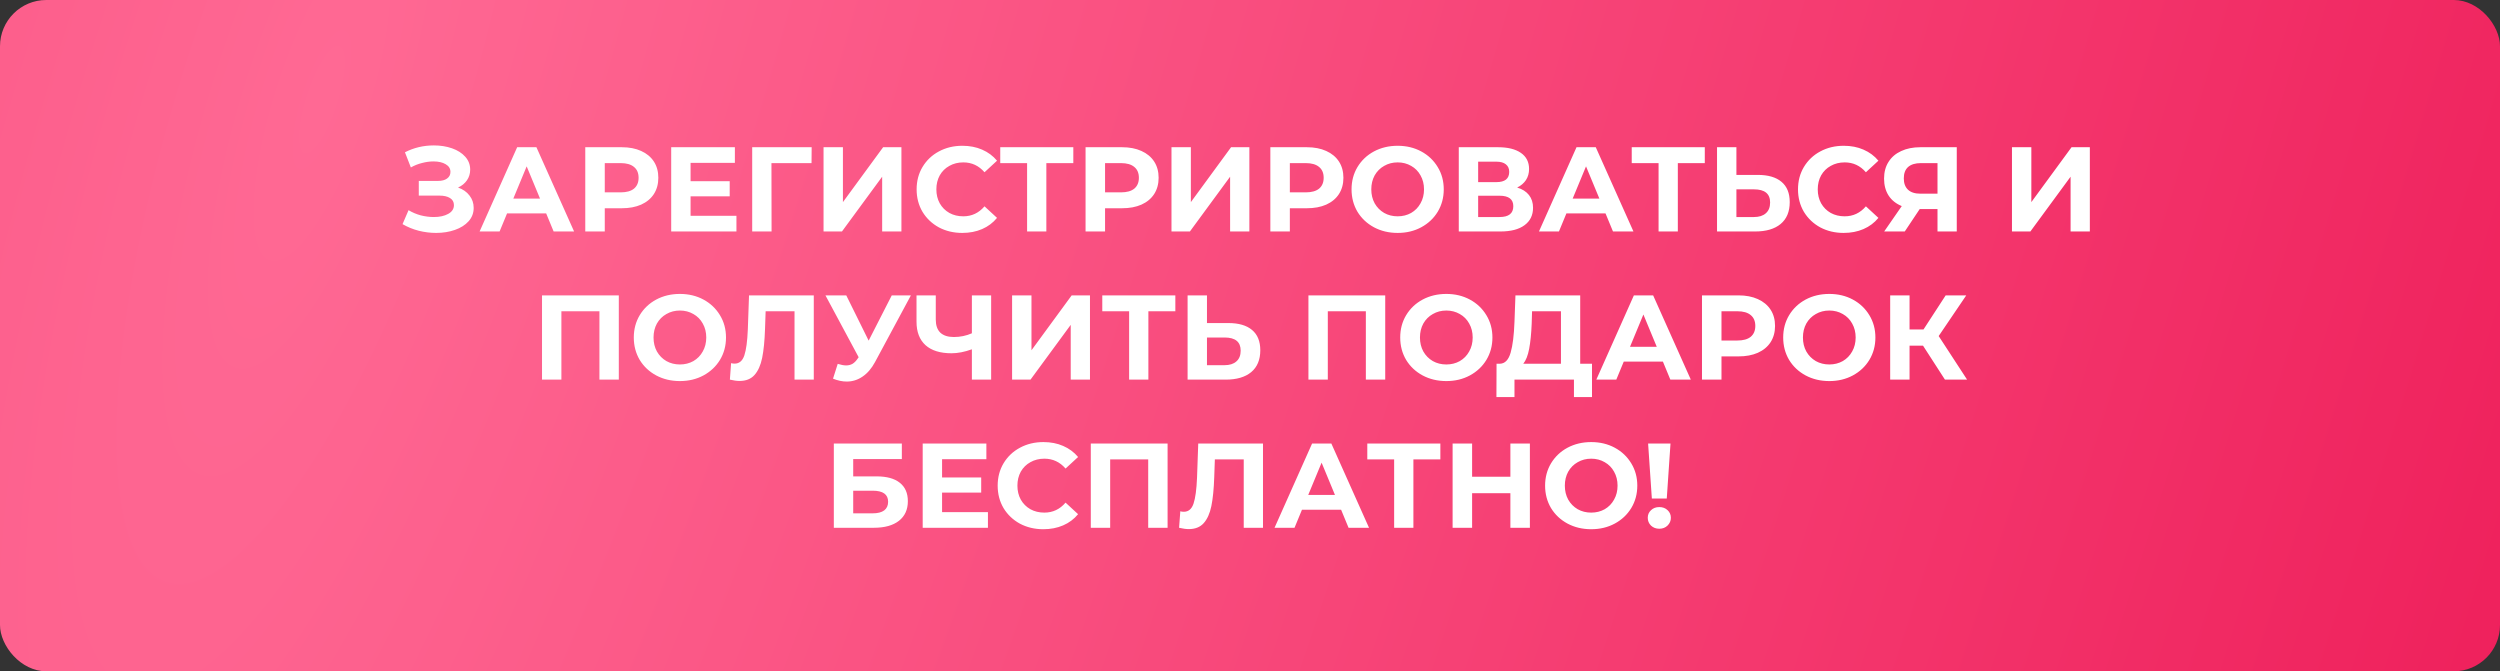
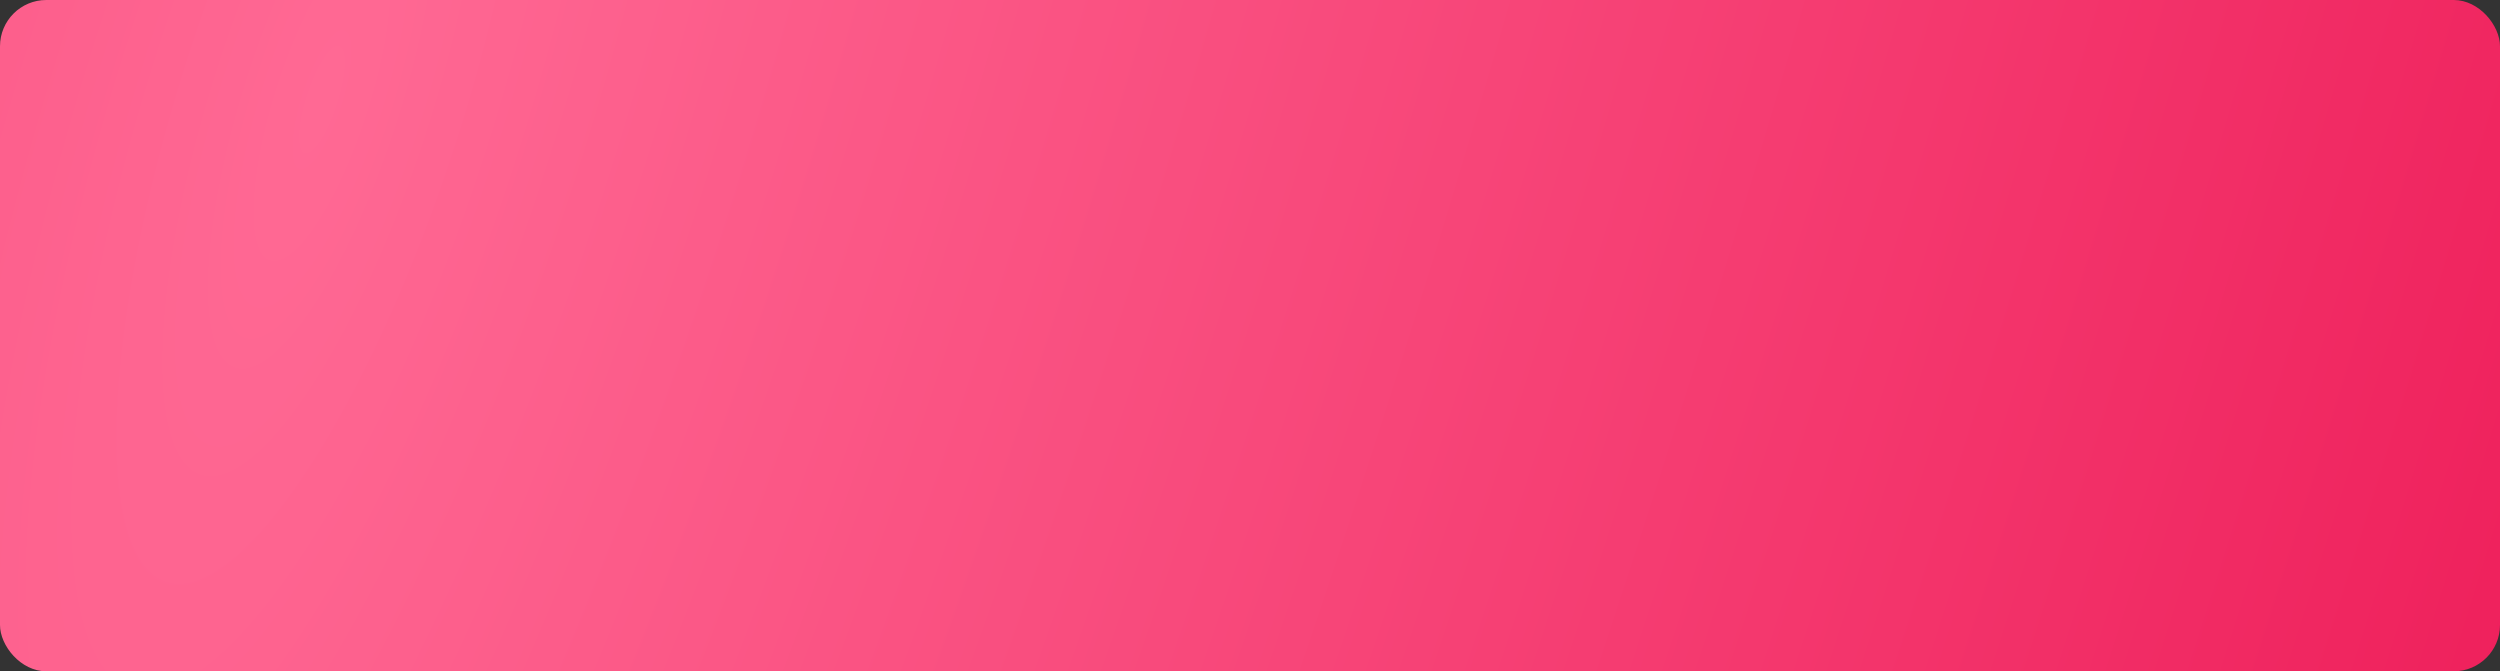
<svg xmlns="http://www.w3.org/2000/svg" width="540" height="145" viewBox="0 0 540 145" fill="none">
  <rect x="0" y="0" width="540" height="145" fill="#333333" stroke="none" />
  <rect width="540" height="145" rx="10" fill="url(#paint0_radial_323_586)" />
-   <path d="M98.934 40.51C99.992 40.874 100.815 41.446 101.404 42.226C102.011 42.989 102.314 43.881 102.314 44.904C102.314 46.013 101.95 46.975 101.222 47.79C100.494 48.605 99.506 49.229 98.258 49.662C97.028 50.095 95.676 50.312 94.202 50.312C92.954 50.312 91.706 50.156 90.458 49.844C89.228 49.532 88.058 49.055 86.948 48.414L88.248 45.398C89.046 45.883 89.921 46.256 90.874 46.516C91.845 46.759 92.79 46.88 93.708 46.88C94.956 46.88 95.988 46.655 96.802 46.204C97.634 45.753 98.05 45.121 98.05 44.306C98.05 43.63 97.764 43.119 97.192 42.772C96.638 42.425 95.875 42.252 94.904 42.252H90.458V39.08H94.592C95.442 39.08 96.1 38.907 96.568 38.56C97.054 38.213 97.296 37.737 97.296 37.13C97.296 36.419 96.95 35.865 96.256 35.466C95.58 35.067 94.705 34.868 93.63 34.868C92.833 34.868 92.01 34.981 91.16 35.206C90.311 35.414 89.505 35.735 88.742 36.168L87.468 32.892C89.392 31.904 91.472 31.41 93.708 31.41C95.13 31.41 96.438 31.618 97.634 32.034C98.83 32.45 99.784 33.057 100.494 33.854C101.205 34.651 101.56 35.579 101.56 36.636C101.56 37.503 101.326 38.274 100.858 38.95C100.39 39.626 99.749 40.146 98.934 40.51ZM117.973 46.1H109.523L107.911 50H103.595L111.707 31.8H115.867L124.005 50H119.585L117.973 46.1ZM116.647 42.902L113.761 35.934L110.875 42.902H116.647ZM134.296 31.8C135.908 31.8 137.304 32.069 138.482 32.606C139.678 33.143 140.597 33.906 141.238 34.894C141.88 35.882 142.2 37.052 142.2 38.404C142.2 39.739 141.88 40.909 141.238 41.914C140.597 42.902 139.678 43.665 138.482 44.202C137.304 44.722 135.908 44.982 134.296 44.982H130.63V50H126.418V31.8H134.296ZM134.062 41.55C135.328 41.55 136.29 41.281 136.948 40.744C137.607 40.189 137.936 39.409 137.936 38.404C137.936 37.381 137.607 36.601 136.948 36.064C136.29 35.509 135.328 35.232 134.062 35.232H130.63V41.55H134.062ZM159.071 46.62V50H144.979V31.8H158.733V35.18H149.165V39.132H157.615V42.408H149.165V46.62H159.071ZM175.291 35.232H166.633L166.659 50H162.473V31.8H175.317L175.291 35.232ZM177.885 31.8H182.071V43.656L190.755 31.8H194.707V50H190.547V38.17L181.863 50H177.885V31.8ZM207.845 50.312C205.99 50.312 204.309 49.913 202.801 49.116C201.31 48.301 200.131 47.183 199.265 45.762C198.415 44.323 197.991 42.703 197.991 40.9C197.991 39.097 198.415 37.485 199.265 36.064C200.131 34.625 201.31 33.507 202.801 32.71C204.309 31.895 205.999 31.488 207.871 31.488C209.448 31.488 210.869 31.765 212.135 32.32C213.417 32.875 214.492 33.672 215.359 34.712L212.655 37.208C211.424 35.787 209.899 35.076 208.079 35.076C206.952 35.076 205.947 35.327 205.063 35.83C204.179 36.315 203.485 37 202.983 37.884C202.497 38.768 202.255 39.773 202.255 40.9C202.255 42.027 202.497 43.032 202.983 43.916C203.485 44.8 204.179 45.493 205.063 45.996C205.947 46.481 206.952 46.724 208.079 46.724C209.899 46.724 211.424 46.005 212.655 44.566L215.359 47.062C214.492 48.119 213.417 48.925 212.135 49.48C210.852 50.035 209.422 50.312 207.845 50.312ZM231.836 35.232H226.012V50H221.852V35.232H216.054V31.8H231.836V35.232ZM242.359 31.8C243.971 31.8 245.366 32.069 246.545 32.606C247.741 33.143 248.659 33.906 249.301 34.894C249.942 35.882 250.263 37.052 250.263 38.404C250.263 39.739 249.942 40.909 249.301 41.914C248.659 42.902 247.741 43.665 246.545 44.202C245.366 44.722 243.971 44.982 242.359 44.982H238.693V50H234.481V31.8H242.359ZM242.125 41.55C243.39 41.55 244.352 41.281 245.011 40.744C245.669 40.189 245.999 39.409 245.999 38.404C245.999 37.381 245.669 36.601 245.011 36.064C244.352 35.509 243.39 35.232 242.125 35.232H238.693V41.55H242.125ZM253.041 31.8H257.227V43.656L265.911 31.8H269.863V50H265.703V38.17L257.019 50H253.041V31.8ZM282.273 31.8C283.885 31.8 285.28 32.069 286.459 32.606C287.655 33.143 288.573 33.906 289.215 34.894C289.856 35.882 290.177 37.052 290.177 38.404C290.177 39.739 289.856 40.909 289.215 41.914C288.573 42.902 287.655 43.665 286.459 44.202C285.28 44.722 283.885 44.982 282.273 44.982H278.607V50H274.395V31.8H282.273ZM282.039 41.55C283.304 41.55 284.266 41.281 284.925 40.744C285.583 40.189 285.913 39.409 285.913 38.404C285.913 37.381 285.583 36.601 284.925 36.064C284.266 35.509 283.304 35.232 282.039 35.232H278.607V41.55H282.039ZM301.893 50.312C300.004 50.312 298.297 49.905 296.771 49.09C295.263 48.275 294.076 47.157 293.209 45.736C292.36 44.297 291.935 42.685 291.935 40.9C291.935 39.115 292.36 37.511 293.209 36.09C294.076 34.651 295.263 33.525 296.771 32.71C298.297 31.895 300.004 31.488 301.893 31.488C303.783 31.488 305.481 31.895 306.989 32.71C308.497 33.525 309.685 34.651 310.551 36.09C311.418 37.511 311.851 39.115 311.851 40.9C311.851 42.685 311.418 44.297 310.551 45.736C309.685 47.157 308.497 48.275 306.989 49.09C305.481 49.905 303.783 50.312 301.893 50.312ZM301.893 46.724C302.968 46.724 303.939 46.481 304.805 45.996C305.672 45.493 306.348 44.8 306.833 43.916C307.336 43.032 307.587 42.027 307.587 40.9C307.587 39.773 307.336 38.768 306.833 37.884C306.348 37 305.672 36.315 304.805 35.83C303.939 35.327 302.968 35.076 301.893 35.076C300.819 35.076 299.848 35.327 298.981 35.83C298.115 36.315 297.43 37 296.927 37.884C296.442 38.768 296.199 39.773 296.199 40.9C296.199 42.027 296.442 43.032 296.927 43.916C297.43 44.8 298.115 45.493 298.981 45.996C299.848 46.481 300.819 46.724 301.893 46.724ZM327.706 40.51C328.815 40.839 329.665 41.377 330.254 42.122C330.843 42.867 331.138 43.786 331.138 44.878C331.138 46.49 330.523 47.747 329.292 48.648C328.079 49.549 326.337 50 324.066 50H315.096V31.8H323.572C325.687 31.8 327.333 32.207 328.512 33.022C329.691 33.837 330.28 34.998 330.28 36.506C330.28 37.407 330.055 38.205 329.604 38.898C329.153 39.574 328.521 40.111 327.706 40.51ZM319.282 39.34H323.208C324.127 39.34 324.82 39.158 325.288 38.794C325.756 38.413 325.99 37.858 325.99 37.13C325.99 36.419 325.747 35.873 325.262 35.492C324.794 35.111 324.109 34.92 323.208 34.92H319.282V39.34ZM323.91 46.88C325.886 46.88 326.874 46.1 326.874 44.54C326.874 43.032 325.886 42.278 323.91 42.278H319.282V46.88H323.91ZM346.793 46.1H338.343L336.731 50H332.415L340.527 31.8H344.687L352.825 50H348.405L346.793 46.1ZM345.467 42.902L342.581 35.934L339.695 42.902H345.467ZM368.235 35.232H362.411V50H358.251V35.232H352.453V31.8H368.235V35.232ZM379.693 37.78C381.912 37.78 383.611 38.274 384.789 39.262C385.985 40.25 386.583 41.715 386.583 43.656C386.583 45.719 385.925 47.296 384.607 48.388C383.307 49.463 381.47 50 379.095 50H370.879V31.8H375.065V37.78H379.693ZM378.861 46.88C379.953 46.88 380.803 46.611 381.409 46.074C382.033 45.537 382.345 44.757 382.345 43.734C382.345 41.845 381.184 40.9 378.861 40.9H375.065V46.88H378.861ZM398.223 50.312C396.369 50.312 394.687 49.913 393.179 49.116C391.689 48.301 390.51 47.183 389.643 45.762C388.794 44.323 388.369 42.703 388.369 40.9C388.369 39.097 388.794 37.485 389.643 36.064C390.51 34.625 391.689 33.507 393.179 32.71C394.687 31.895 396.377 31.488 398.249 31.488C399.827 31.488 401.248 31.765 402.513 32.32C403.796 32.875 404.871 33.672 405.737 34.712L403.033 37.208C401.803 35.787 400.277 35.076 398.457 35.076C397.331 35.076 396.325 35.327 395.441 35.83C394.557 36.315 393.864 37 393.361 37.884C392.876 38.768 392.633 39.773 392.633 40.9C392.633 42.027 392.876 43.032 393.361 43.916C393.864 44.8 394.557 45.493 395.441 45.996C396.325 46.481 397.331 46.724 398.457 46.724C400.277 46.724 401.803 46.005 403.033 44.566L405.737 47.062C404.871 48.119 403.796 48.925 402.513 49.48C401.231 50.035 399.801 50.312 398.223 50.312ZM422.661 31.8V50H418.501V45.164H414.653L411.429 50H406.983L410.779 44.514C409.549 44.011 408.604 43.257 407.945 42.252C407.287 41.229 406.957 40.007 406.957 38.586C406.957 37.182 407.278 35.977 407.919 34.972C408.561 33.949 409.471 33.169 410.649 32.632C411.828 32.077 413.215 31.8 414.809 31.8H422.661ZM414.913 35.232C413.717 35.232 412.799 35.509 412.157 36.064C411.533 36.619 411.221 37.442 411.221 38.534C411.221 39.591 411.525 40.406 412.131 40.978C412.738 41.55 413.631 41.836 414.809 41.836H418.501V35.232H414.913ZM434.584 31.8H438.77V43.656L447.454 31.8H451.406V50H447.246V38.17L438.562 50H434.584V31.8ZM133.663 63.8V82H129.477V67.232H121.261V82H117.075V63.8H133.663ZM146.858 82.312C144.969 82.312 143.261 81.905 141.736 81.09C140.228 80.275 139.041 79.157 138.174 77.736C137.325 76.297 136.9 74.685 136.9 72.9C136.9 71.115 137.325 69.511 138.174 68.09C139.041 66.651 140.228 65.525 141.736 64.71C143.261 63.895 144.969 63.488 146.858 63.488C148.747 63.488 150.446 63.895 151.954 64.71C153.462 65.525 154.649 66.651 155.516 68.09C156.383 69.511 156.816 71.115 156.816 72.9C156.816 74.685 156.383 76.297 155.516 77.736C154.649 79.157 153.462 80.275 151.954 81.09C150.446 81.905 148.747 82.312 146.858 82.312ZM146.858 78.724C147.933 78.724 148.903 78.481 149.77 77.996C150.637 77.493 151.313 76.8 151.798 75.916C152.301 75.032 152.552 74.027 152.552 72.9C152.552 71.773 152.301 70.768 151.798 69.884C151.313 69 150.637 68.315 149.77 67.83C148.903 67.327 147.933 67.076 146.858 67.076C145.783 67.076 144.813 67.327 143.946 67.83C143.079 68.315 142.395 69 141.892 69.884C141.407 70.768 141.164 71.773 141.164 72.9C141.164 74.027 141.407 75.032 141.892 75.916C142.395 76.8 143.079 77.493 143.946 77.996C144.813 78.481 145.783 78.724 146.858 78.724ZM175.777 63.8V82H171.617V67.232H165.377L165.247 71.028C165.16 73.611 164.952 75.708 164.623 77.32C164.294 78.915 163.739 80.145 162.959 81.012C162.196 81.861 161.122 82.286 159.735 82.286C159.163 82.286 158.47 82.191 157.655 82L157.915 78.438C158.14 78.507 158.392 78.542 158.669 78.542C159.674 78.542 160.376 77.953 160.775 76.774C161.174 75.578 161.425 73.715 161.529 71.184L161.789 63.8H175.777ZM196.755 63.8L189.007 78.204C188.261 79.591 187.36 80.639 186.303 81.35C185.263 82.061 184.127 82.416 182.897 82.416C181.943 82.416 180.955 82.208 179.933 81.792L180.947 78.594C181.675 78.819 182.281 78.932 182.767 78.932C183.287 78.932 183.755 78.811 184.171 78.568C184.587 78.308 184.968 77.909 185.315 77.372L185.471 77.164L178.295 63.8H182.793L187.629 73.576L192.621 63.8H196.755ZM214.087 63.8V82H209.927V75.448C208.35 76.02 206.885 76.306 205.533 76.306C203.089 76.306 201.217 75.725 199.917 74.564C198.617 73.385 197.967 71.695 197.967 69.494V63.8H202.127V69.026C202.127 70.274 202.456 71.219 203.115 71.86C203.791 72.484 204.762 72.796 206.027 72.796C207.414 72.796 208.714 72.527 209.927 71.99V63.8H214.087ZM218.612 63.8H222.798V75.656L231.482 63.8H235.434V82H231.274V70.17L222.59 82H218.612V63.8ZM253.875 67.232H248.051V82H243.891V67.232H238.093V63.8H253.875V67.232ZM265.334 69.78C267.552 69.78 269.251 70.274 270.43 71.262C271.626 72.25 272.224 73.715 272.224 75.656C272.224 77.719 271.565 79.296 270.248 80.388C268.948 81.463 267.11 82 264.736 82H256.52V63.8H260.706V69.78H265.334ZM264.502 78.88C265.594 78.88 266.443 78.611 267.05 78.074C267.674 77.537 267.986 76.757 267.986 75.734C267.986 73.845 266.824 72.9 264.502 72.9H260.706V78.88H264.502ZM299.209 63.8V82H295.023V67.232H286.807V82H282.621V63.8H299.209ZM312.405 82.312C310.516 82.312 308.808 81.905 307.283 81.09C305.775 80.275 304.588 79.157 303.721 77.736C302.872 76.297 302.447 74.685 302.447 72.9C302.447 71.115 302.872 69.511 303.721 68.09C304.588 66.651 305.775 65.525 307.283 64.71C308.808 63.895 310.516 63.488 312.405 63.488C314.294 63.488 315.993 63.895 317.501 64.71C319.009 65.525 320.196 66.651 321.063 68.09C321.93 69.511 322.363 71.115 322.363 72.9C322.363 74.685 321.93 76.297 321.063 77.736C320.196 79.157 319.009 80.275 317.501 81.09C315.993 81.905 314.294 82.312 312.405 82.312ZM312.405 78.724C313.48 78.724 314.45 78.481 315.317 77.996C316.184 77.493 316.86 76.8 317.345 75.916C317.848 75.032 318.099 74.027 318.099 72.9C318.099 71.773 317.848 70.768 317.345 69.884C316.86 69 316.184 68.315 315.317 67.83C314.45 67.327 313.48 67.076 312.405 67.076C311.33 67.076 310.36 67.327 309.493 67.83C308.626 68.315 307.942 69 307.439 69.884C306.954 70.768 306.711 71.773 306.711 72.9C306.711 74.027 306.954 75.032 307.439 75.916C307.942 76.8 308.626 77.493 309.493 77.996C310.36 78.481 311.33 78.724 312.405 78.724ZM343.872 78.568V85.77H339.972V82H327.128V85.77H323.228L323.254 78.568H323.982C325.074 78.533 325.845 77.736 326.296 76.176C326.747 74.616 327.024 72.389 327.128 69.494L327.336 63.8H341.324V78.568H343.872ZM330.846 69.884C330.759 72.051 330.577 73.871 330.3 75.344C330.023 76.8 329.598 77.875 329.026 78.568H337.164V67.232H330.924L330.846 69.884ZM359.184 78.1H350.734L349.122 82H344.806L352.918 63.8H357.078L365.216 82H360.796L359.184 78.1ZM357.858 74.902L354.972 67.934L352.086 74.902H357.858ZM375.507 63.8C377.119 63.8 378.515 64.069 379.693 64.606C380.889 65.143 381.808 65.906 382.449 66.894C383.091 67.882 383.411 69.052 383.411 70.404C383.411 71.739 383.091 72.909 382.449 73.914C381.808 74.902 380.889 75.665 379.693 76.202C378.515 76.722 377.119 76.982 375.507 76.982H371.841V82H367.629V63.8H375.507ZM375.273 73.55C376.539 73.55 377.501 73.281 378.159 72.744C378.818 72.189 379.147 71.409 379.147 70.404C379.147 69.381 378.818 68.601 378.159 68.064C377.501 67.509 376.539 67.232 375.273 67.232H371.841V73.55H375.273ZM395.128 82.312C393.238 82.312 391.531 81.905 390.006 81.09C388.498 80.275 387.31 79.157 386.444 77.736C385.594 76.297 385.17 74.685 385.17 72.9C385.17 71.115 385.594 69.511 386.444 68.09C387.31 66.651 388.498 65.525 390.006 64.71C391.531 63.895 393.238 63.488 395.128 63.488C397.017 63.488 398.716 63.895 400.224 64.71C401.732 65.525 402.919 66.651 403.786 68.09C404.652 69.511 405.086 71.115 405.086 72.9C405.086 74.685 404.652 76.297 403.786 77.736C402.919 79.157 401.732 80.275 400.224 81.09C398.716 81.905 397.017 82.312 395.128 82.312ZM395.128 78.724C396.202 78.724 397.173 78.481 398.04 77.996C398.906 77.493 399.582 76.8 400.068 75.916C400.57 75.032 400.822 74.027 400.822 72.9C400.822 71.773 400.57 70.768 400.068 69.884C399.582 69 398.906 68.315 398.04 67.83C397.173 67.327 396.202 67.076 395.128 67.076C394.053 67.076 393.082 67.327 392.216 67.83C391.349 68.315 390.664 69 390.162 69.884C389.676 70.768 389.434 71.773 389.434 72.9C389.434 74.027 389.676 75.032 390.162 75.916C390.664 76.8 391.349 77.493 392.216 77.996C393.082 78.481 394.053 78.724 395.128 78.724ZM415.376 74.668H412.464V82H408.278V63.8H412.464V71.158H415.48L420.264 63.8H424.71L418.756 72.588L424.892 82H420.108L415.376 74.668ZM180.107 95.8H194.797V99.154H184.293V102.898H189.337C191.538 102.898 193.211 103.357 194.355 104.276C195.516 105.195 196.097 106.521 196.097 108.254C196.097 110.074 195.455 111.487 194.173 112.492C192.89 113.497 191.079 114 188.739 114H180.107V95.8ZM188.505 110.88C189.579 110.88 190.403 110.672 190.975 110.256C191.547 109.823 191.833 109.199 191.833 108.384C191.833 106.789 190.723 105.992 188.505 105.992H184.293V110.88H188.505ZM213.394 110.62V114H199.302V95.8H213.056V99.18H203.488V103.132H211.938V106.408H203.488V110.62H213.394ZM225.351 114.312C223.497 114.312 221.815 113.913 220.307 113.116C218.817 112.301 217.638 111.183 216.771 109.762C215.922 108.323 215.497 106.703 215.497 104.9C215.497 103.097 215.922 101.485 216.771 100.064C217.638 98.625 218.817 97.507 220.307 96.71C221.815 95.895 223.505 95.488 225.377 95.488C226.955 95.488 228.376 95.765 229.641 96.32C230.924 96.875 231.999 97.672 232.865 98.712L230.161 101.208C228.931 99.787 227.405 99.076 225.585 99.076C224.459 99.076 223.453 99.327 222.569 99.83C221.685 100.315 220.992 101 220.489 101.884C220.004 102.768 219.761 103.773 219.761 104.9C219.761 106.027 220.004 107.032 220.489 107.916C220.992 108.8 221.685 109.493 222.569 109.996C223.453 110.481 224.459 110.724 225.585 110.724C227.405 110.724 228.931 110.005 230.161 108.566L232.865 111.062C231.999 112.119 230.924 112.925 229.641 113.48C228.359 114.035 226.929 114.312 225.351 114.312ZM252.199 95.8V114H248.013V99.232H239.797V114H235.611V95.8H252.199ZM272.807 95.8V114H268.647V99.232H262.407L262.277 103.028C262.191 105.611 261.983 107.708 261.653 109.32C261.324 110.915 260.769 112.145 259.989 113.012C259.227 113.861 258.152 114.286 256.765 114.286C256.193 114.286 255.5 114.191 254.685 114L254.945 110.438C255.171 110.507 255.422 110.542 255.699 110.542C256.705 110.542 257.407 109.953 257.805 108.774C258.204 107.578 258.455 105.715 258.559 103.184L258.819 95.8H272.807ZM289.677 110.1H281.227L279.615 114H275.299L283.411 95.8H287.571L295.709 114H291.289L289.677 110.1ZM288.351 106.902L285.465 99.934L282.579 106.902H288.351ZM311.118 99.232H305.294V114H301.134V99.232H295.336V95.8H311.118V99.232ZM330.455 95.8V114H326.243V106.538H317.975V114H313.763V95.8H317.975V102.976H326.243V95.8H330.455ZM343.699 114.312C341.81 114.312 340.102 113.905 338.577 113.09C337.069 112.275 335.882 111.157 335.015 109.736C334.166 108.297 333.741 106.685 333.741 104.9C333.741 103.115 334.166 101.511 335.015 100.09C335.882 98.651 337.069 97.525 338.577 96.71C340.102 95.895 341.81 95.488 343.699 95.488C345.588 95.488 347.287 95.895 348.795 96.71C350.303 97.525 351.49 98.651 352.357 100.09C353.224 101.511 353.657 103.115 353.657 104.9C353.657 106.685 353.224 108.297 352.357 109.736C351.49 111.157 350.303 112.275 348.795 113.09C347.287 113.905 345.588 114.312 343.699 114.312ZM343.699 110.724C344.774 110.724 345.744 110.481 346.611 109.996C347.478 109.493 348.154 108.8 348.639 107.916C349.142 107.032 349.393 106.027 349.393 104.9C349.393 103.773 349.142 102.768 348.639 101.884C348.154 101 347.478 100.315 346.611 99.83C345.744 99.327 344.774 99.076 343.699 99.076C342.624 99.076 341.654 99.327 340.787 99.83C339.92 100.315 339.236 101 338.733 101.884C338.248 102.768 338.005 103.773 338.005 104.9C338.005 106.027 338.248 107.032 338.733 107.916C339.236 108.8 339.92 109.493 340.787 109.996C341.654 110.481 342.624 110.724 343.699 110.724ZM355.992 95.8H360.828L360.022 107.682H356.798L355.992 95.8ZM358.41 114.208C357.699 114.208 357.101 113.983 356.616 113.532C356.148 113.064 355.914 112.501 355.914 111.842C355.914 111.183 356.148 110.637 356.616 110.204C357.084 109.753 357.682 109.528 358.41 109.528C359.138 109.528 359.736 109.753 360.204 110.204C360.672 110.637 360.906 111.183 360.906 111.842C360.906 112.501 360.663 113.064 360.178 113.532C359.71 113.983 359.12 114.208 358.41 114.208Z" fill="white" />
  <defs>
    <radialGradient id="paint0_radial_323_586" cx="0" cy="0" r="1" gradientUnits="userSpaceOnUse" gradientTransform="translate(72.822 20.407) rotate(16.401) scale(532.542 1835.65)">
      <stop stop-color="#FF6994" />
      <stop offset="1" stop-color="#ED1956" />
    </radialGradient>
  </defs>
</svg>